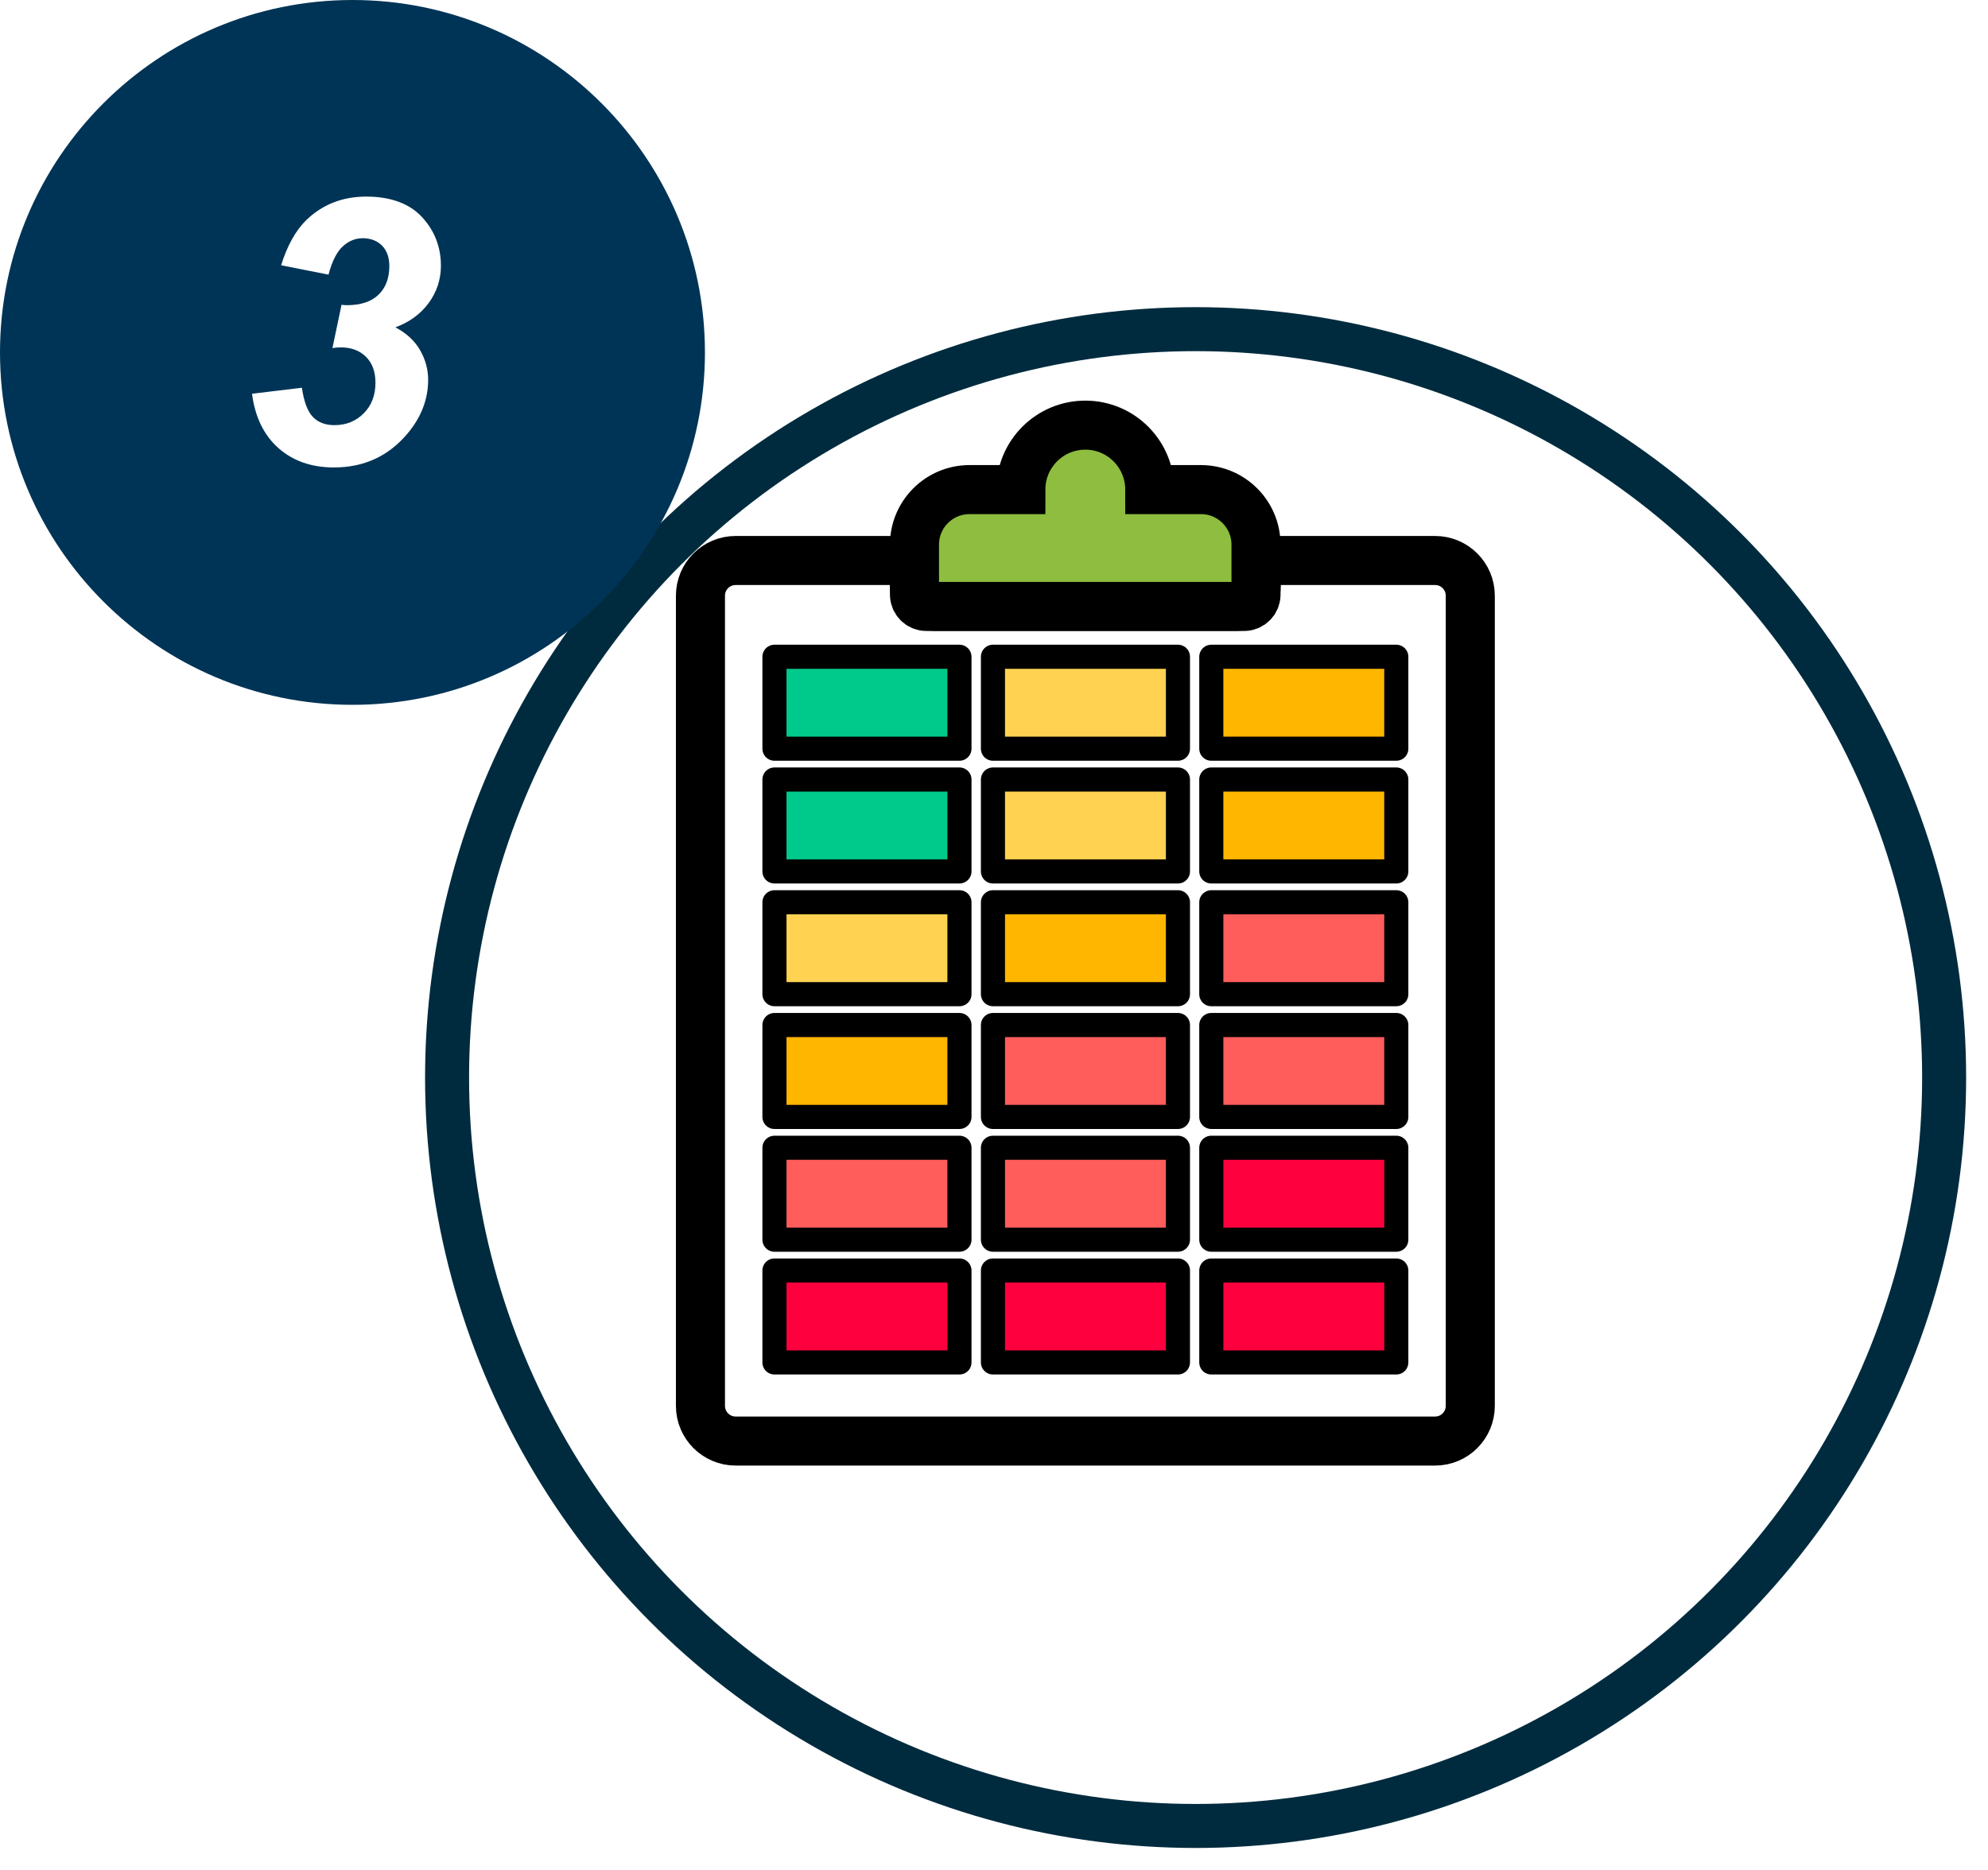
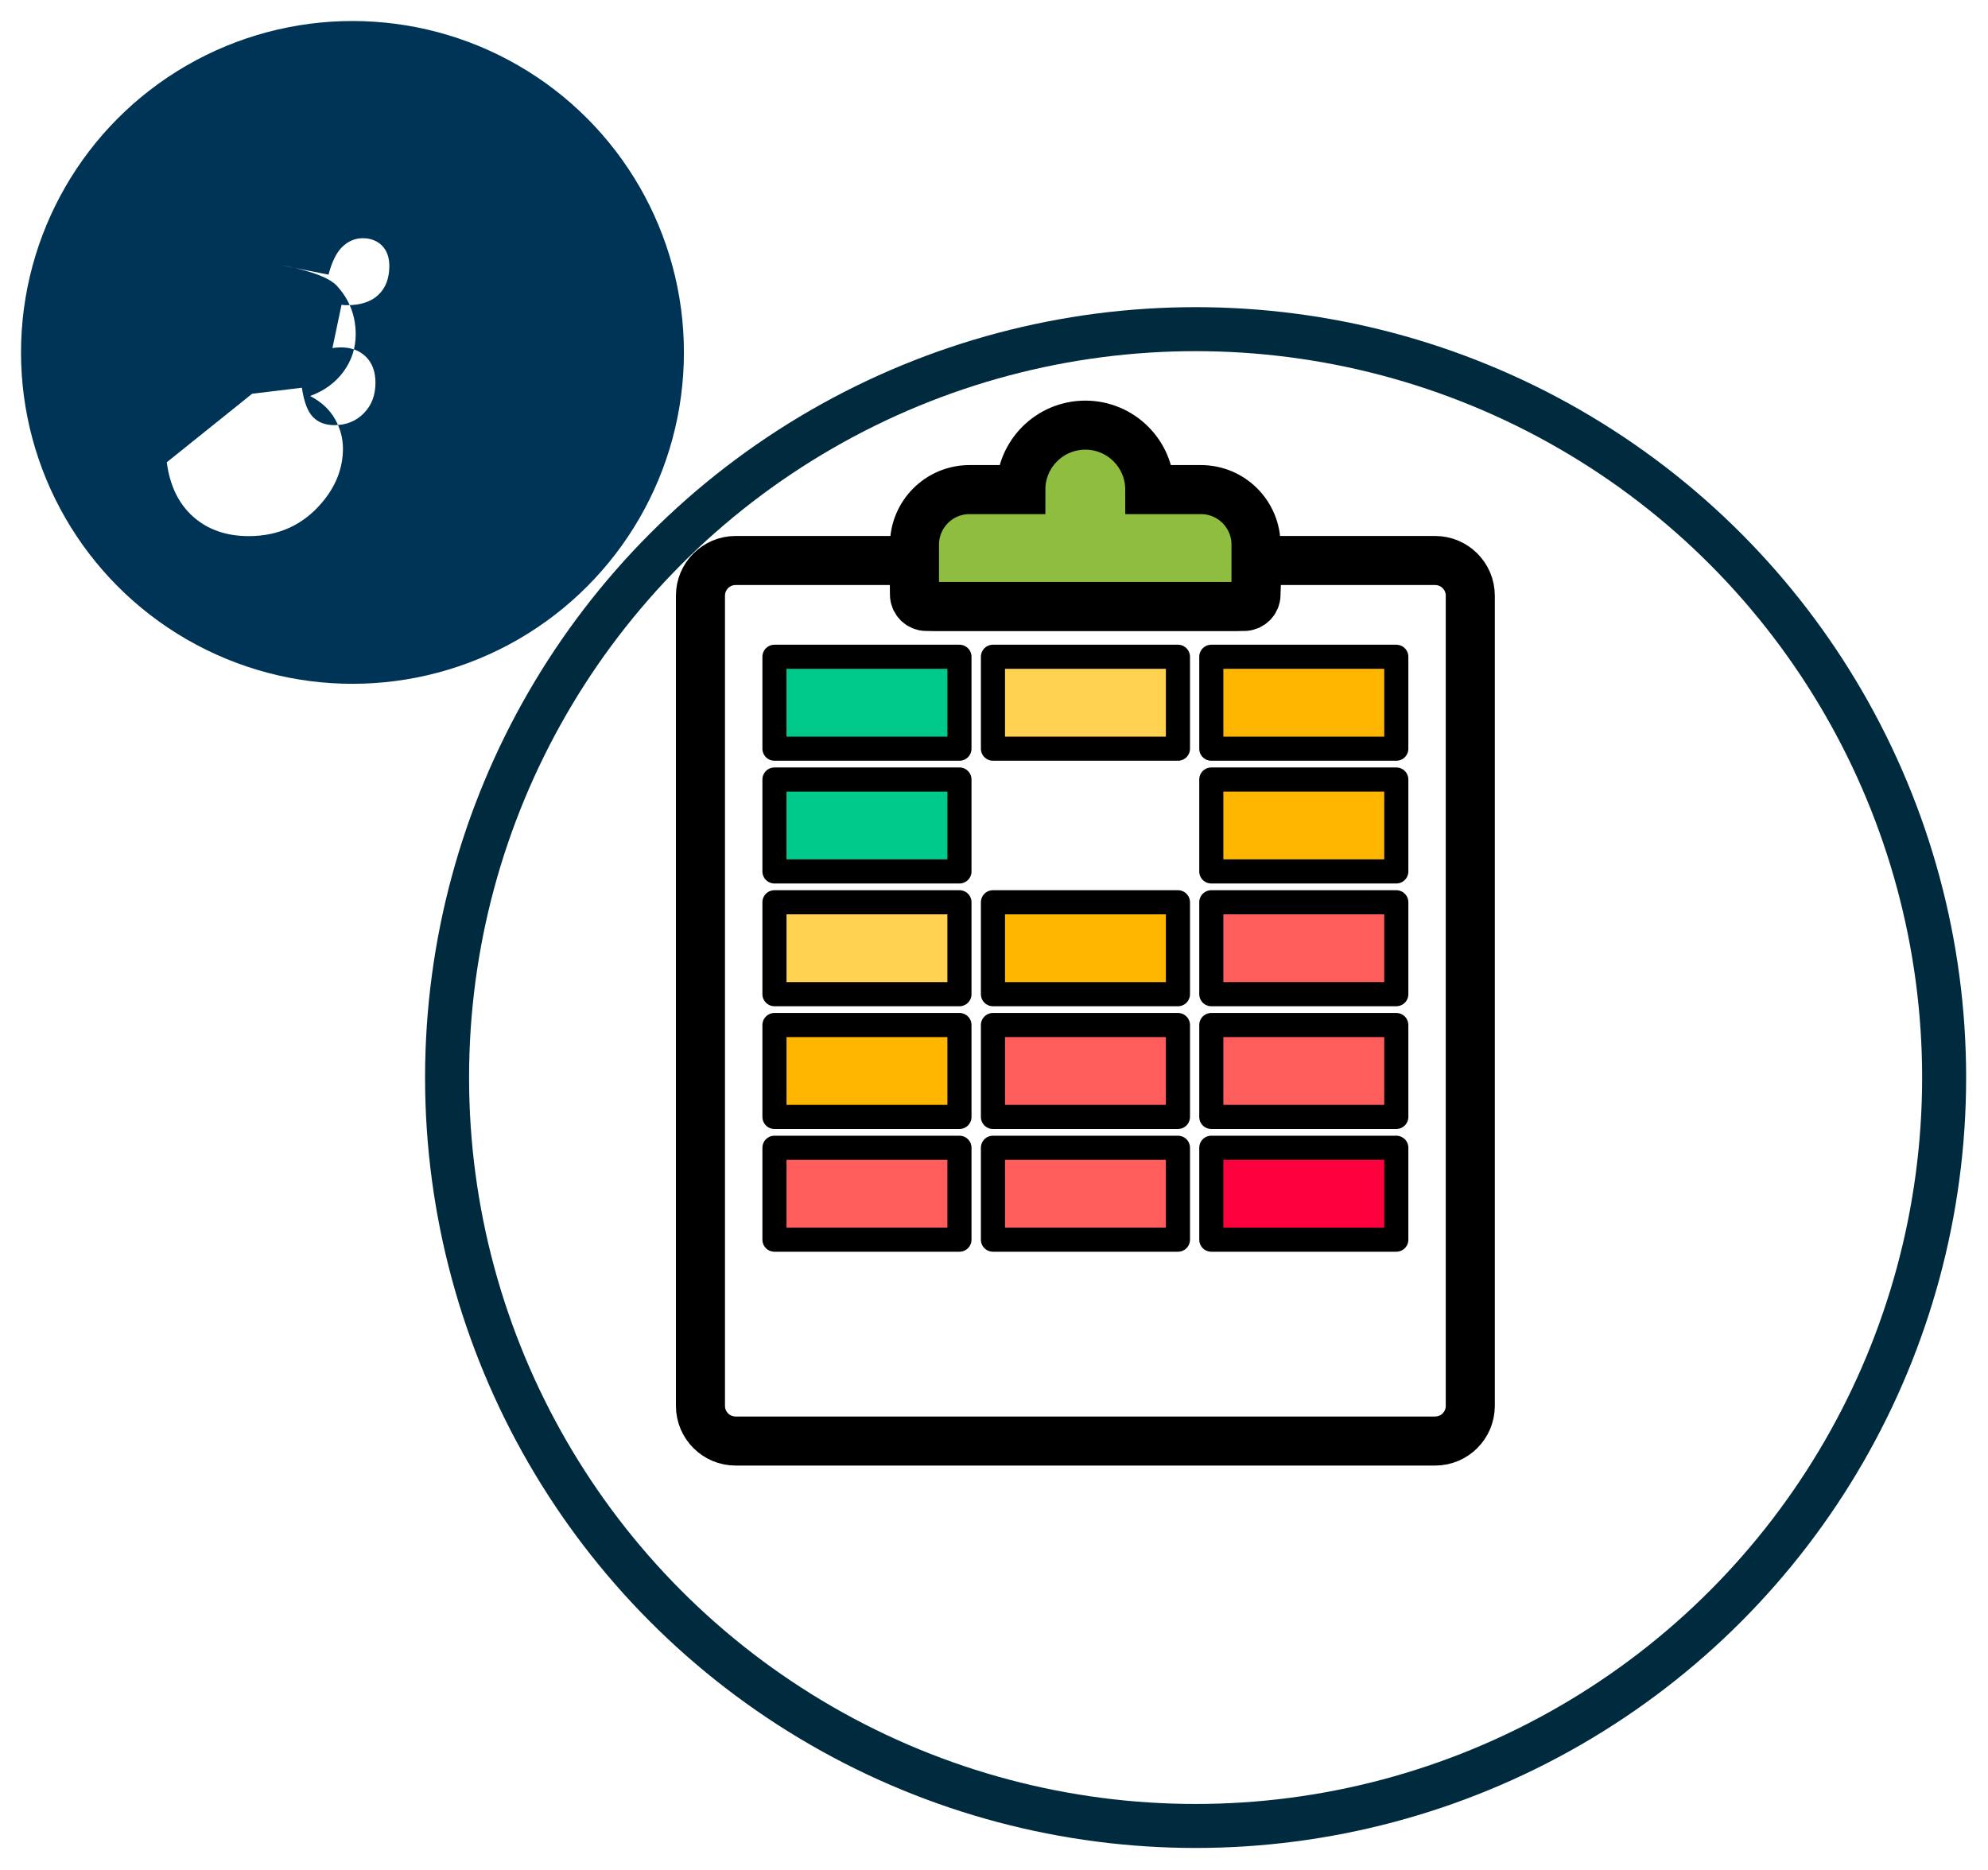
<svg xmlns="http://www.w3.org/2000/svg" id="Layer_2" viewBox="0 0 141.85 133.45">
  <defs>
    <style>.cls-1{fill:#003456;}.cls-2,.cls-3{fill:#fff;}.cls-4{fill:#8ebd3f;}.cls-4,.cls-5,.cls-6,.cls-7,.cls-8,.cls-9,.cls-10{stroke:#000;}.cls-4,.cls-10{stroke-miterlimit:10;stroke-width:3.5px;}.cls-5{fill:#ffd351;}.cls-5,.cls-6,.cls-7,.cls-8,.cls-9{stroke-linecap:round;stroke-linejoin:round;stroke-width:1.72px;}.cls-6{fill:#ff003e;}.cls-7{fill:#ffb600;}.cls-8{fill:#ff5c5c;}.cls-3{filter:url(#drop-shadow-1);stroke:#002b3e;stroke-miterlimit:8;stroke-width:3.14px;}.cls-9{fill:#00c98c;}.cls-10{fill:none;}</style>
    <filter id="drop-shadow-1" filterUnits="userSpaceOnUse">
      <feOffset dx="7.86" dy="6.29" />
      <feGaussianBlur result="blur" stdDeviation="0" />
      <feFlood flood-color="#608cc0" flood-opacity=".25" />
      <feComposite in2="blur" operator="in" />
      <feComposite in="SourceGraphic" />
    </filter>
  </defs>
  <g id="Layer_1-2">
    <circle class="cls-3" cx="77.45" cy="70.61" r="53.41" />
    <rect class="cls-9" x="55.26" y="46.87" width="13.2" height="6.56" />
    <rect class="cls-5" x="70.85" y="46.87" width="13.2" height="6.56" />
    <rect class="cls-7" x="86.43" y="46.87" width="13.2" height="6.56" />
    <rect class="cls-9" x="55.26" y="55.63" width="13.2" height="6.56" />
-     <rect class="cls-5" x="70.85" y="55.63" width="13.2" height="6.56" />
    <rect class="cls-7" x="86.43" y="55.63" width="13.2" height="6.56" />
    <rect class="cls-5" x="55.26" y="64.39" width="13.2" height="6.56" />
    <rect class="cls-7" x="70.85" y="64.39" width="13.2" height="6.56" />
    <rect class="cls-8" x="86.43" y="64.39" width="13.2" height="6.56" />
    <rect class="cls-7" x="55.26" y="73.15" width="13.2" height="6.56" />
    <rect class="cls-8" x="70.85" y="73.15" width="13.2" height="6.56" />
    <rect class="cls-8" x="86.43" y="73.15" width="13.2" height="6.56" />
    <rect class="cls-8" x="55.26" y="81.91" width="13.2" height="6.56" />
    <rect class="cls-8" x="70.85" y="81.91" width="13.2" height="6.56" />
    <rect class="cls-6" x="86.43" y="81.91" width="13.2" height="6.56" />
-     <rect class="cls-6" x="55.26" y="90.67" width="13.2" height="6.56" />
-     <rect class="cls-6" x="70.85" y="90.67" width="13.2" height="6.56" />
-     <rect class="cls-6" x="86.43" y="90.67" width="13.2" height="6.56" />
    <path class="cls-10" d="m102.4,40h-12.77v1.87c0,.77-.63,1.4-1.4,1.4h-21.57c-.77,0-1.4-.63-1.4-1.4v-1.87h-12.77c-1.39,0-2.51,1.13-2.51,2.51v57.82c0,1.39,1.13,2.51,2.51,2.51h49.91c1.39,0,2.51-1.13,2.51-2.51v-57.82c0-1.39-1.13-2.51-2.51-2.51Z" />
    <path class="cls-4" d="m85.7,34.94h-3.66c0-2.54-2.06-4.6-4.6-4.6s-4.6,2.06-4.6,4.6h-3.66c-2.17,0-3.93,1.76-3.93,3.93v3.56c0,.47.38.85.85.85h22.67c.47,0,.85-.38.85-.85v-3.56c0-2.17-1.76-3.93-3.93-3.93Z" />
    <circle class="cls-1" cx="25.15" cy="25.15" r="23.65" />
-     <path class="cls-1" d="m25.15,3c12.23,0,22.15,9.92,22.15,22.15s-9.92,22.15-22.15,22.15S3,37.39,3,25.15,12.92,3,25.15,3m0-3C11.28,0,0,11.28,0,25.15s11.28,25.15,25.15,25.15,25.15-11.28,25.15-25.15S39.02,0,25.15,0h0Z" />
-     <path class="cls-2" d="m17.99,28.1l3.55-.43c.15,1.01.41,1.7.79,2.09.38.39.89.58,1.53.58.84,0,1.54-.28,2.1-.85.56-.57.83-1.29.83-2.18,0-.77-.22-1.39-.67-1.84-.45-.45-1.05-.68-1.81-.68-.19,0-.39.02-.59.05l.65-3.09c.13.02.25.03.38.03.99,0,1.74-.25,2.26-.75.52-.5.77-1.19.77-2.05,0-.61-.17-1.09-.52-1.45-.35-.35-.81-.53-1.38-.53-.53,0-1.01.2-1.43.59-.42.39-.76,1.06-1.01,2.01l-3.38-.67c.43-1.39,1.03-2.47,1.79-3.22,1.16-1.12,2.59-1.68,4.29-1.68s3.06.48,3.96,1.45c.9.97,1.36,2.13,1.36,3.48,0,.98-.29,1.87-.87,2.66-.58.79-1.37,1.37-2.38,1.74.8.42,1.39.97,1.77,1.64.38.67.57,1.37.57,2.11,0,1.39-.5,2.68-1.49,3.85-1.35,1.6-3.1,2.4-5.23,2.4-1.6,0-2.92-.46-3.96-1.38-1.04-.92-1.67-2.21-1.89-3.89Z" />
+     <path class="cls-2" d="m17.99,28.1l3.55-.43c.15,1.01.41,1.7.79,2.09.38.39.89.58,1.53.58.84,0,1.54-.28,2.1-.85.56-.57.83-1.29.83-2.18,0-.77-.22-1.39-.67-1.84-.45-.45-1.05-.68-1.81-.68-.19,0-.39.02-.59.05l.65-3.09c.13.02.25.03.38.03.99,0,1.74-.25,2.26-.75.52-.5.77-1.19.77-2.05,0-.61-.17-1.09-.52-1.45-.35-.35-.81-.53-1.38-.53-.53,0-1.01.2-1.43.59-.42.39-.76,1.06-1.01,2.01l-3.38-.67s3.06.48,3.96,1.45c.9.97,1.36,2.13,1.36,3.48,0,.98-.29,1.87-.87,2.66-.58.79-1.37,1.37-2.38,1.74.8.42,1.39.97,1.77,1.64.38.67.57,1.37.57,2.11,0,1.39-.5,2.68-1.49,3.85-1.35,1.6-3.1,2.4-5.23,2.4-1.6,0-2.92-.46-3.96-1.38-1.04-.92-1.67-2.21-1.89-3.89Z" />
  </g>
</svg>